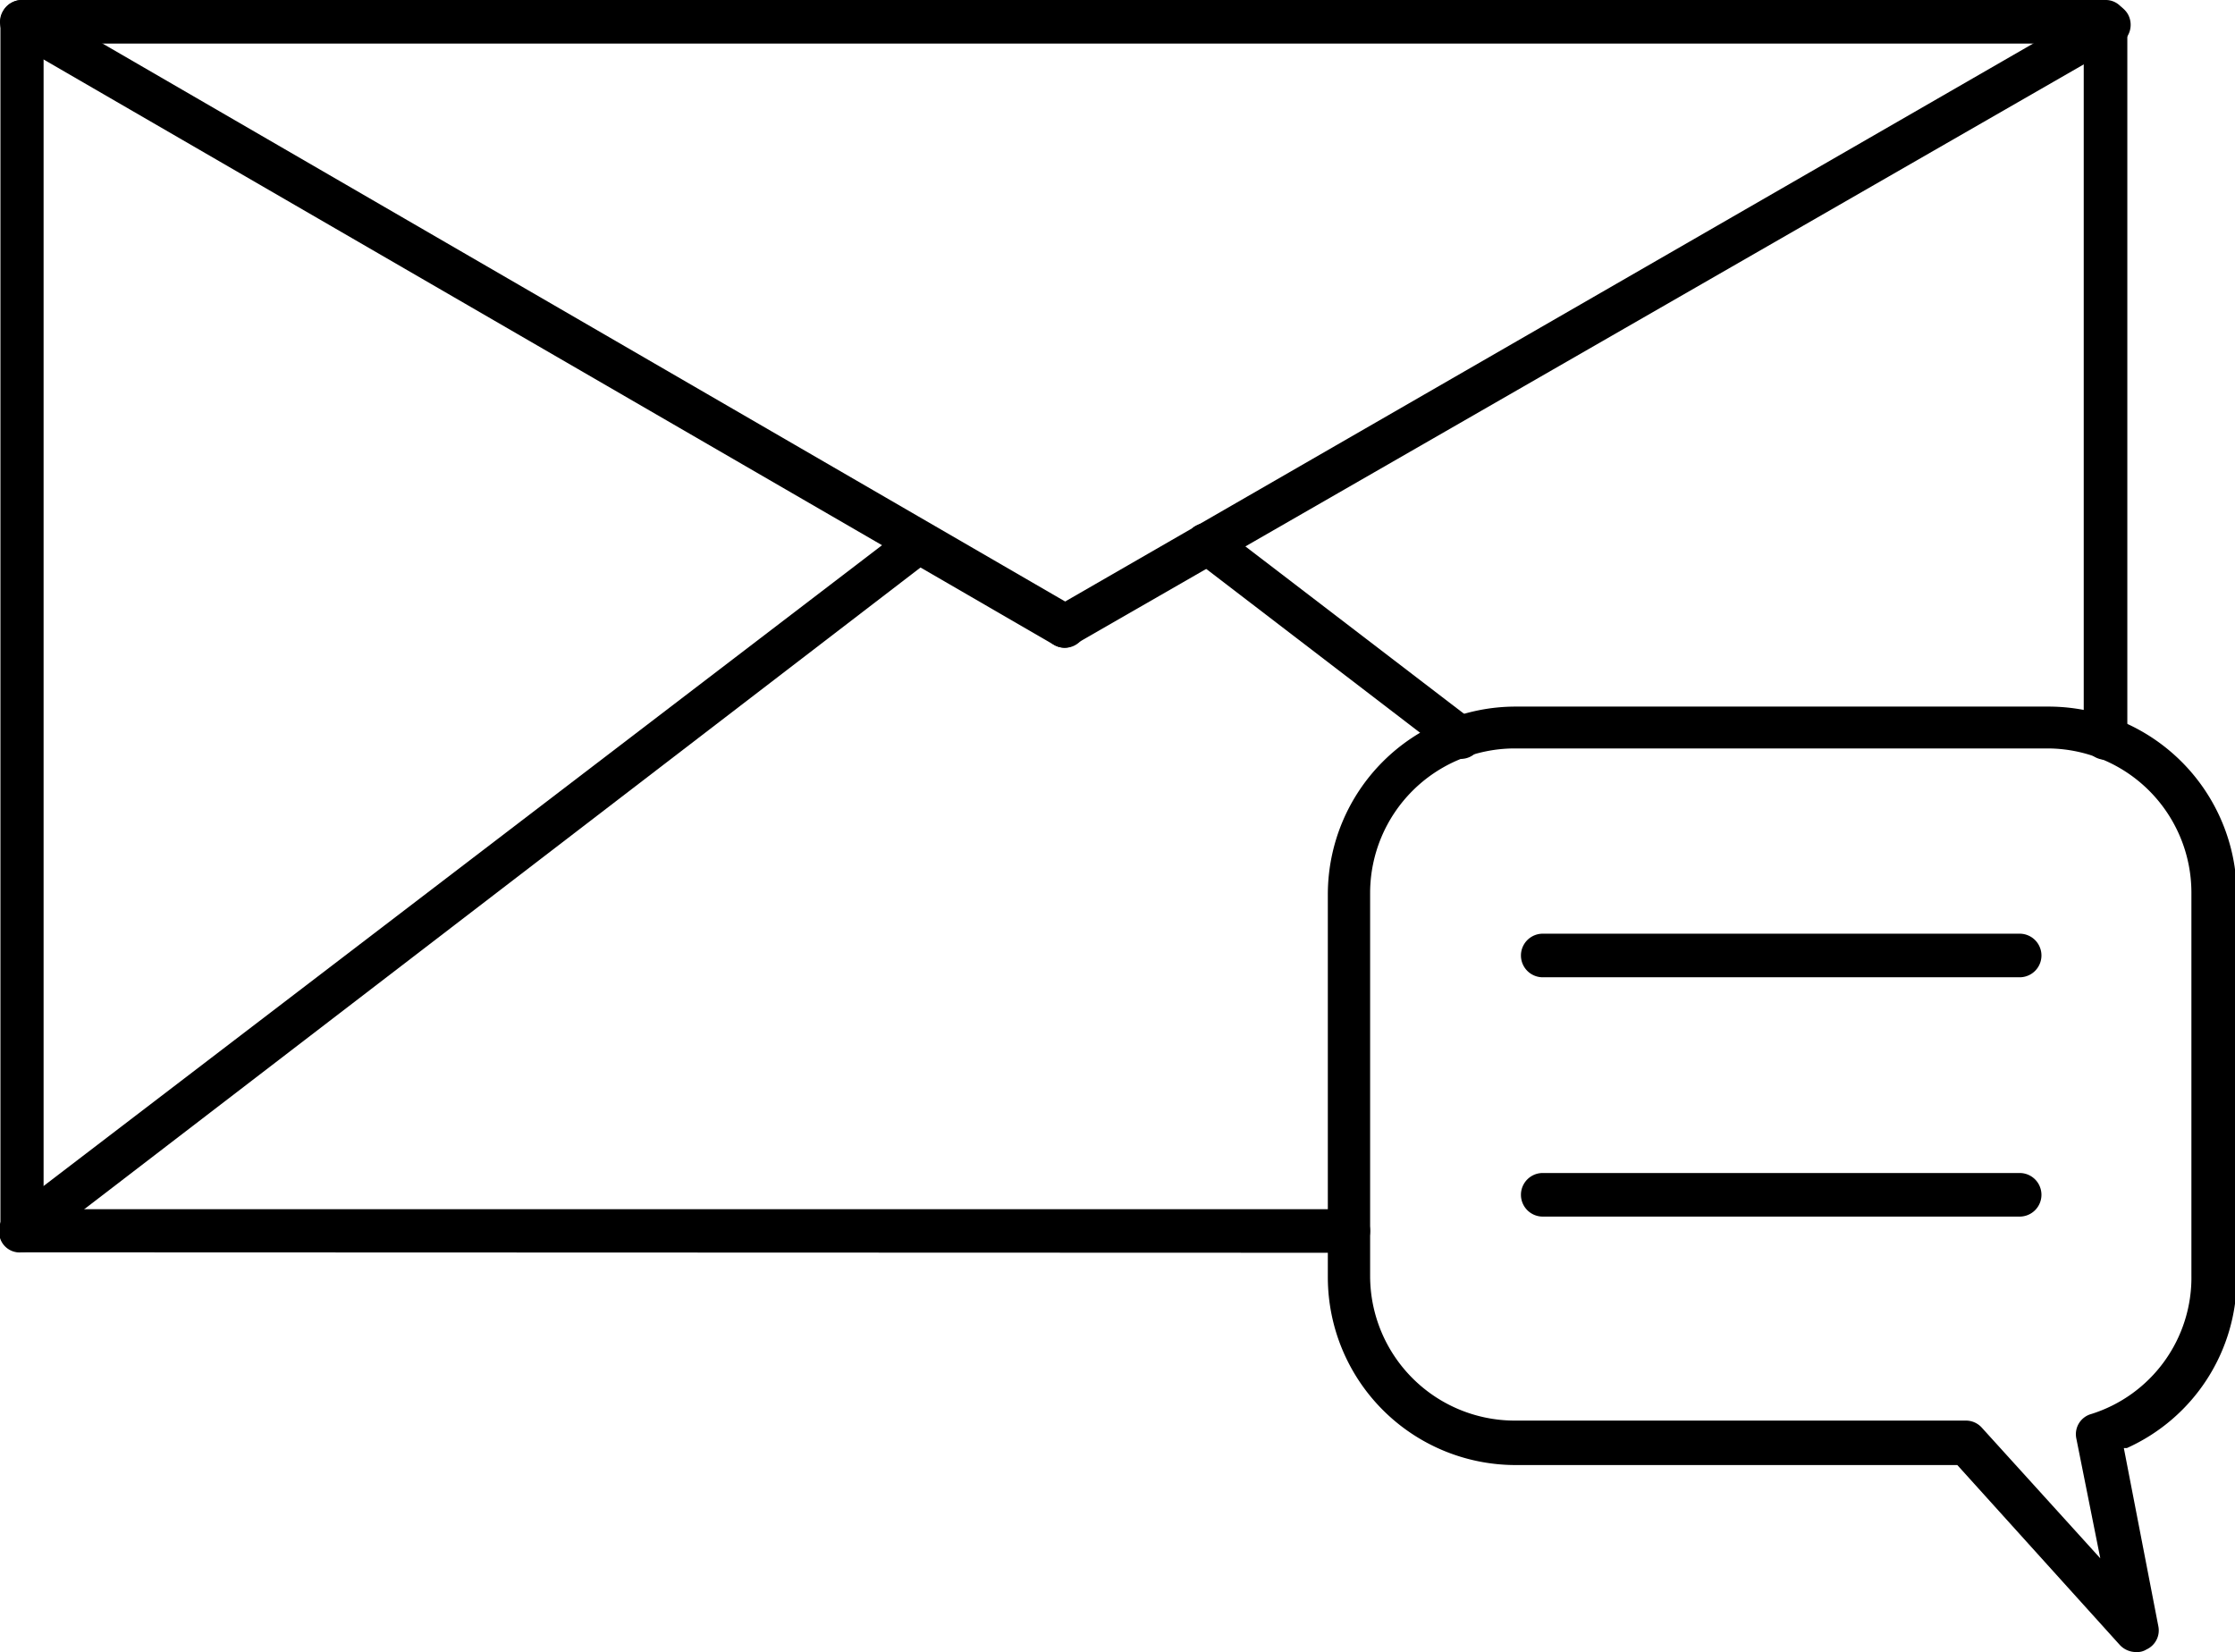
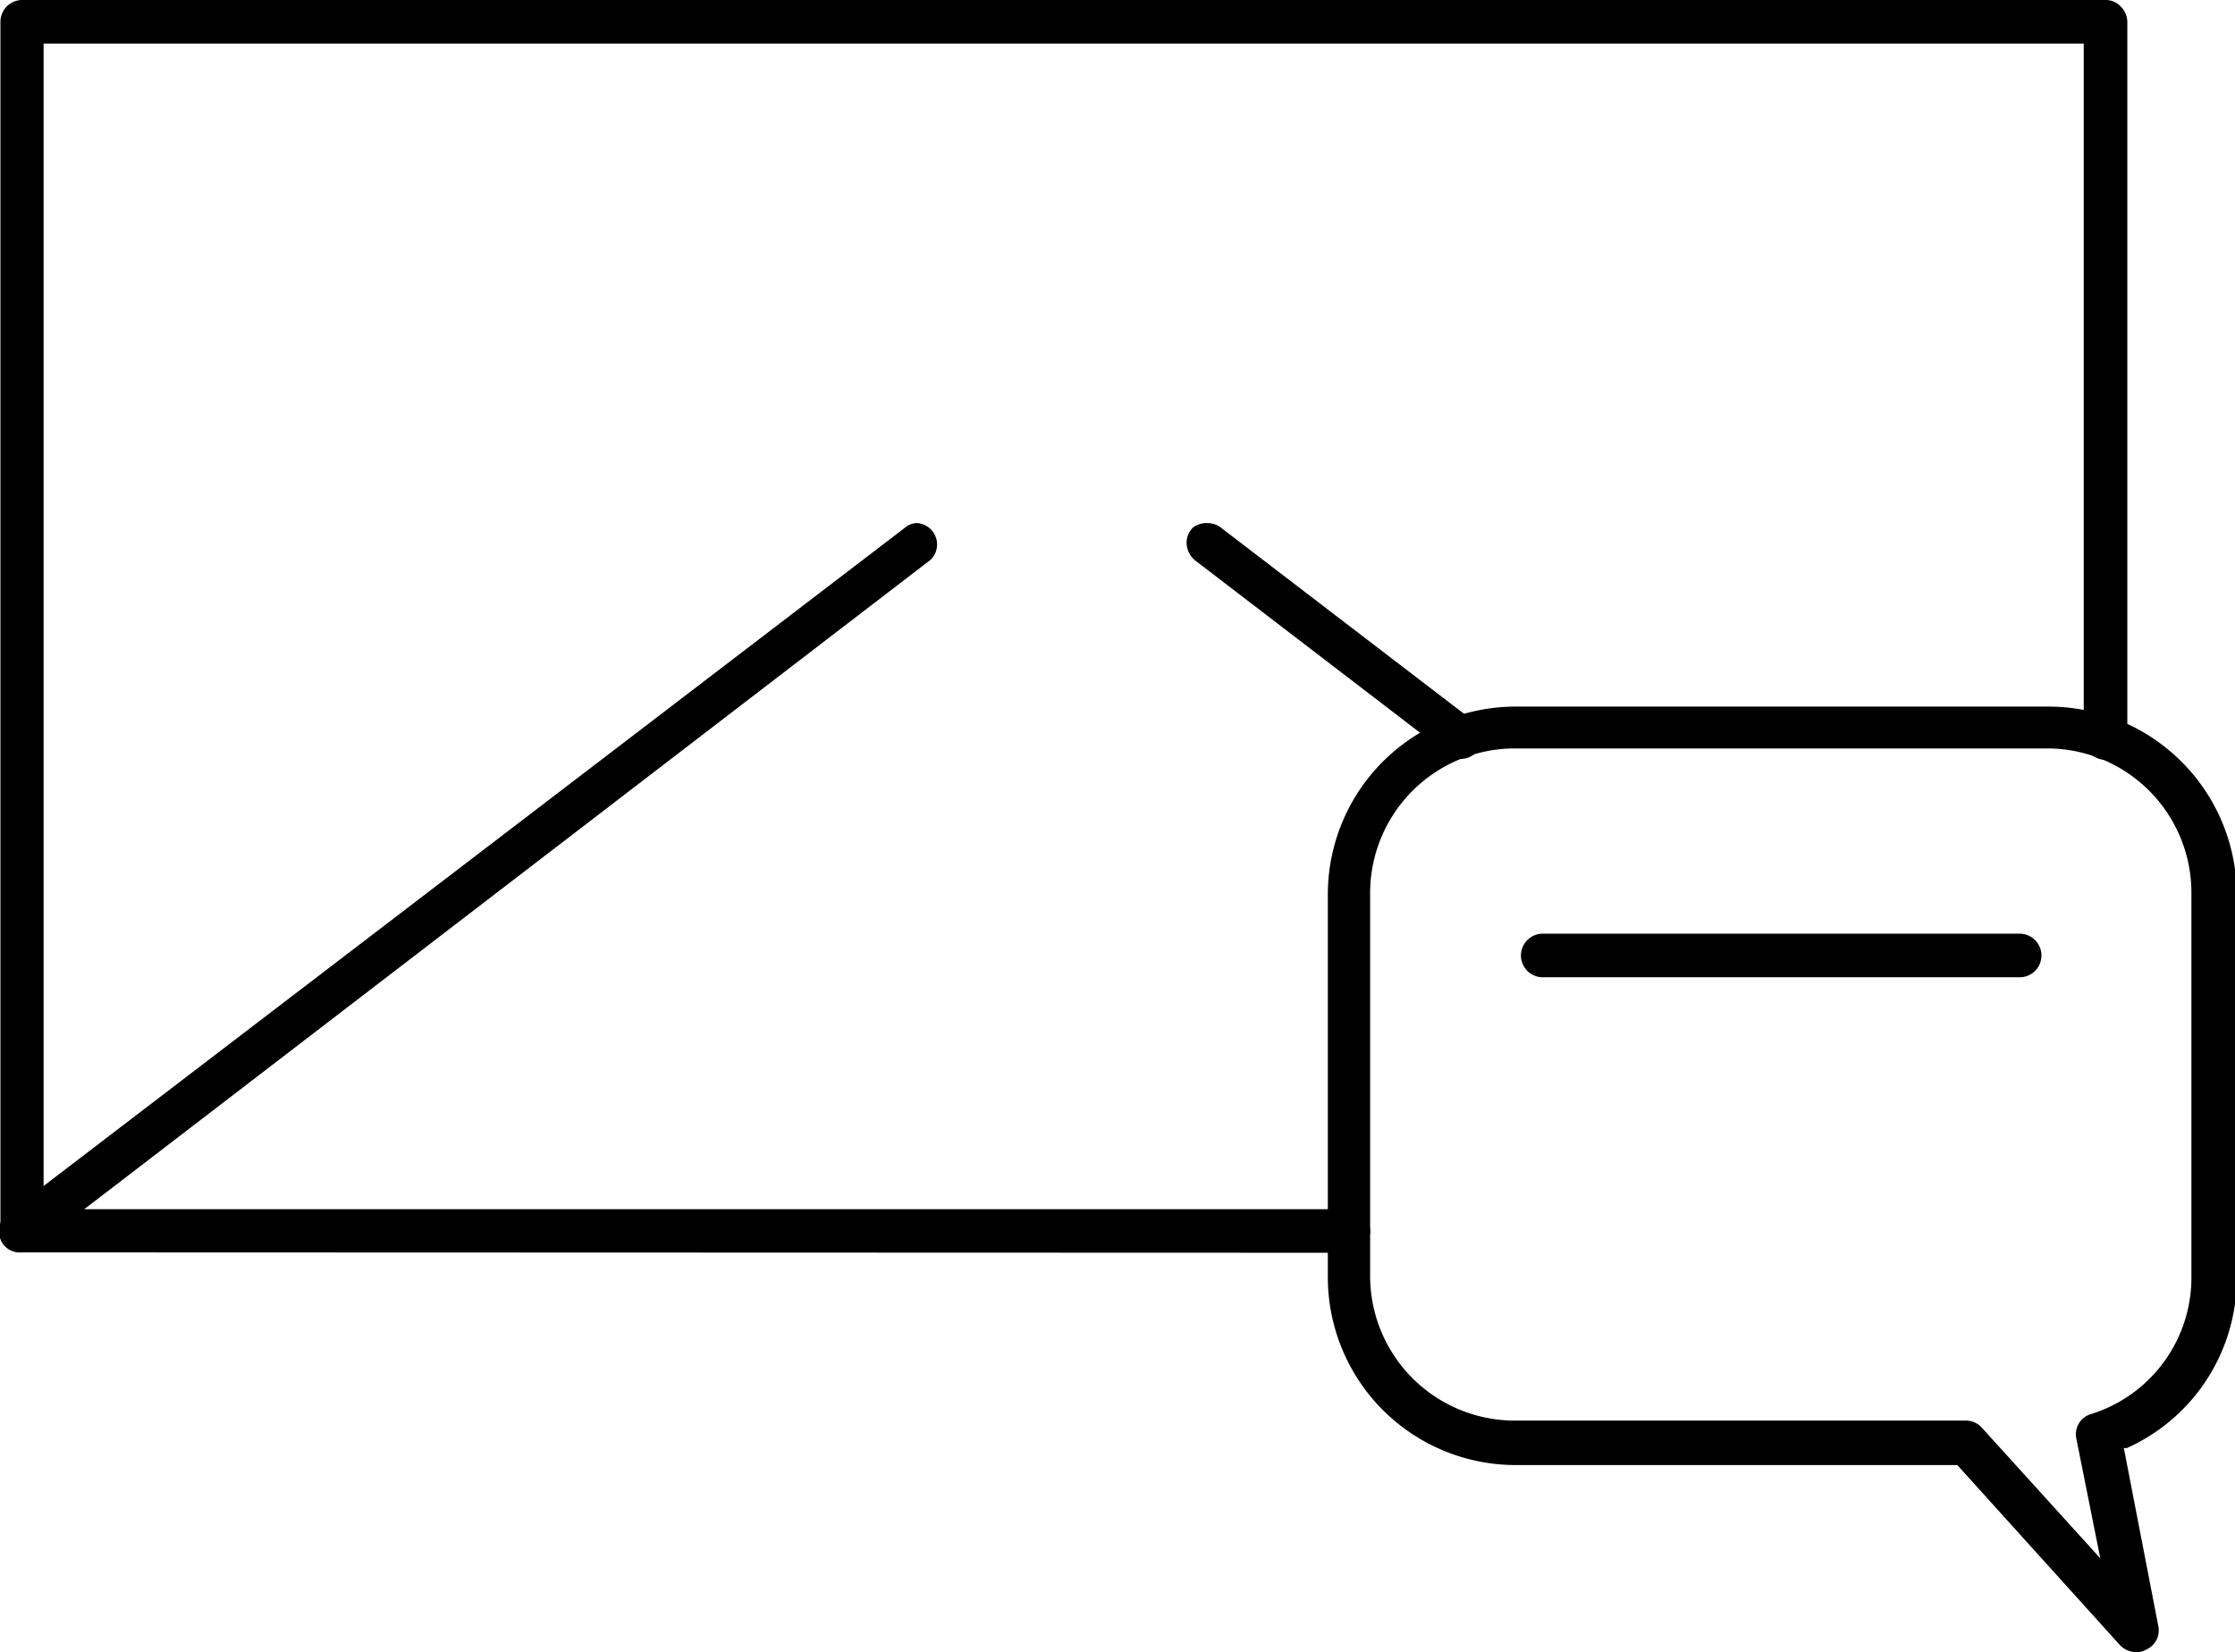
<svg xmlns="http://www.w3.org/2000/svg" viewBox="0 0 51.27 37.9">
  <g id="Layer_2" data-name="Layer 2">
    <g id="Layer_1-2" data-name="Layer 1">
      <path d="M.51,28.73a.5.5,0,0,1-.5-.49V.5A.5.5,0,0,1,.51,0H48.3a.47.47,0,0,1,.35.15A.51.51,0,0,1,48.8.5V16.93a.5.5,0,0,1-1,0V1H1V27.74H30.93a.5.5,0,0,1,0,1Z" />
-       <path d="M24.44,14.86a.51.51,0,0,1-.25-.06L.25.93A.49.49,0,0,1,.07.25.5.5,0,0,1,.5,0,.45.45,0,0,1,.75.07L24.66,13.93a.5.5,0,0,1,.24.56A.48.48,0,0,1,24.44,14.86Z" />
-       <path d="M24.43,14.86a.49.49,0,0,1-.24-.92L48.13.14a.43.43,0,0,1,.25-.07.52.52,0,0,1,.43.25.5.5,0,0,1-.18.68l-24,13.8a.43.43,0,0,1-.22.06Z" />
      <path d="M.5,28.73A.47.47,0,0,1,0,28.4a.5.5,0,0,1,.16-.55L20.82,12.06A.6.6,0,0,1,21,12a.48.48,0,0,1,.4.2.49.49,0,0,1-.05.64L.8,28.61A.49.49,0,0,1,.5,28.73Z" />
      <path d="M33.5,17.38a.57.57,0,0,1-.31-.1l-5.77-4.42a.53.53,0,0,1-.2-.4.49.49,0,0,1,.15-.36A.51.51,0,0,1,27.7,12a.51.51,0,0,1,.34.13l5.76,4.41a.5.5,0,0,1,.08.7.48.48,0,0,1-.37.17Z" />
      <path d="M49,37.9a.51.51,0,0,1-.37-.16l-3.73-4.13-10.14,0a4.31,4.31,0,0,1-4.3-4.3v-8.8a4.31,4.31,0,0,1,4.3-4.3H47a4.32,4.32,0,0,1,4.31,4.3v8.8a4.27,4.27,0,0,1-2.52,3.91l-.07,0,.79,4.08a.48.48,0,0,1-.27.54A.4.4,0,0,1,49,37.9Zm-3.91-5.31a.49.49,0,0,1,.37.16l2.72,3L47.63,33a.48.48,0,0,1,.34-.56,3.28,3.28,0,0,0,2.3-3.18v-8.8A3.31,3.31,0,0,0,47,17.17H34.73a3.32,3.32,0,0,0-3.3,3.31v8.8a3.32,3.32,0,0,0,3.3,3.31Z" />
-       <path d="M35.39,22.42a.5.5,0,1,1,0-1H46.33a.5.5,0,0,1,0,1Z" />
-       <path d="M35.39,27.91a.5.5,0,1,1,0-1H46.33a.5.5,0,0,1,0,1Z" />
+       <path d="M35.39,22.42a.5.5,0,1,1,0-1H46.33a.5.5,0,0,1,0,1" />
    </g>
  </g>
</svg>